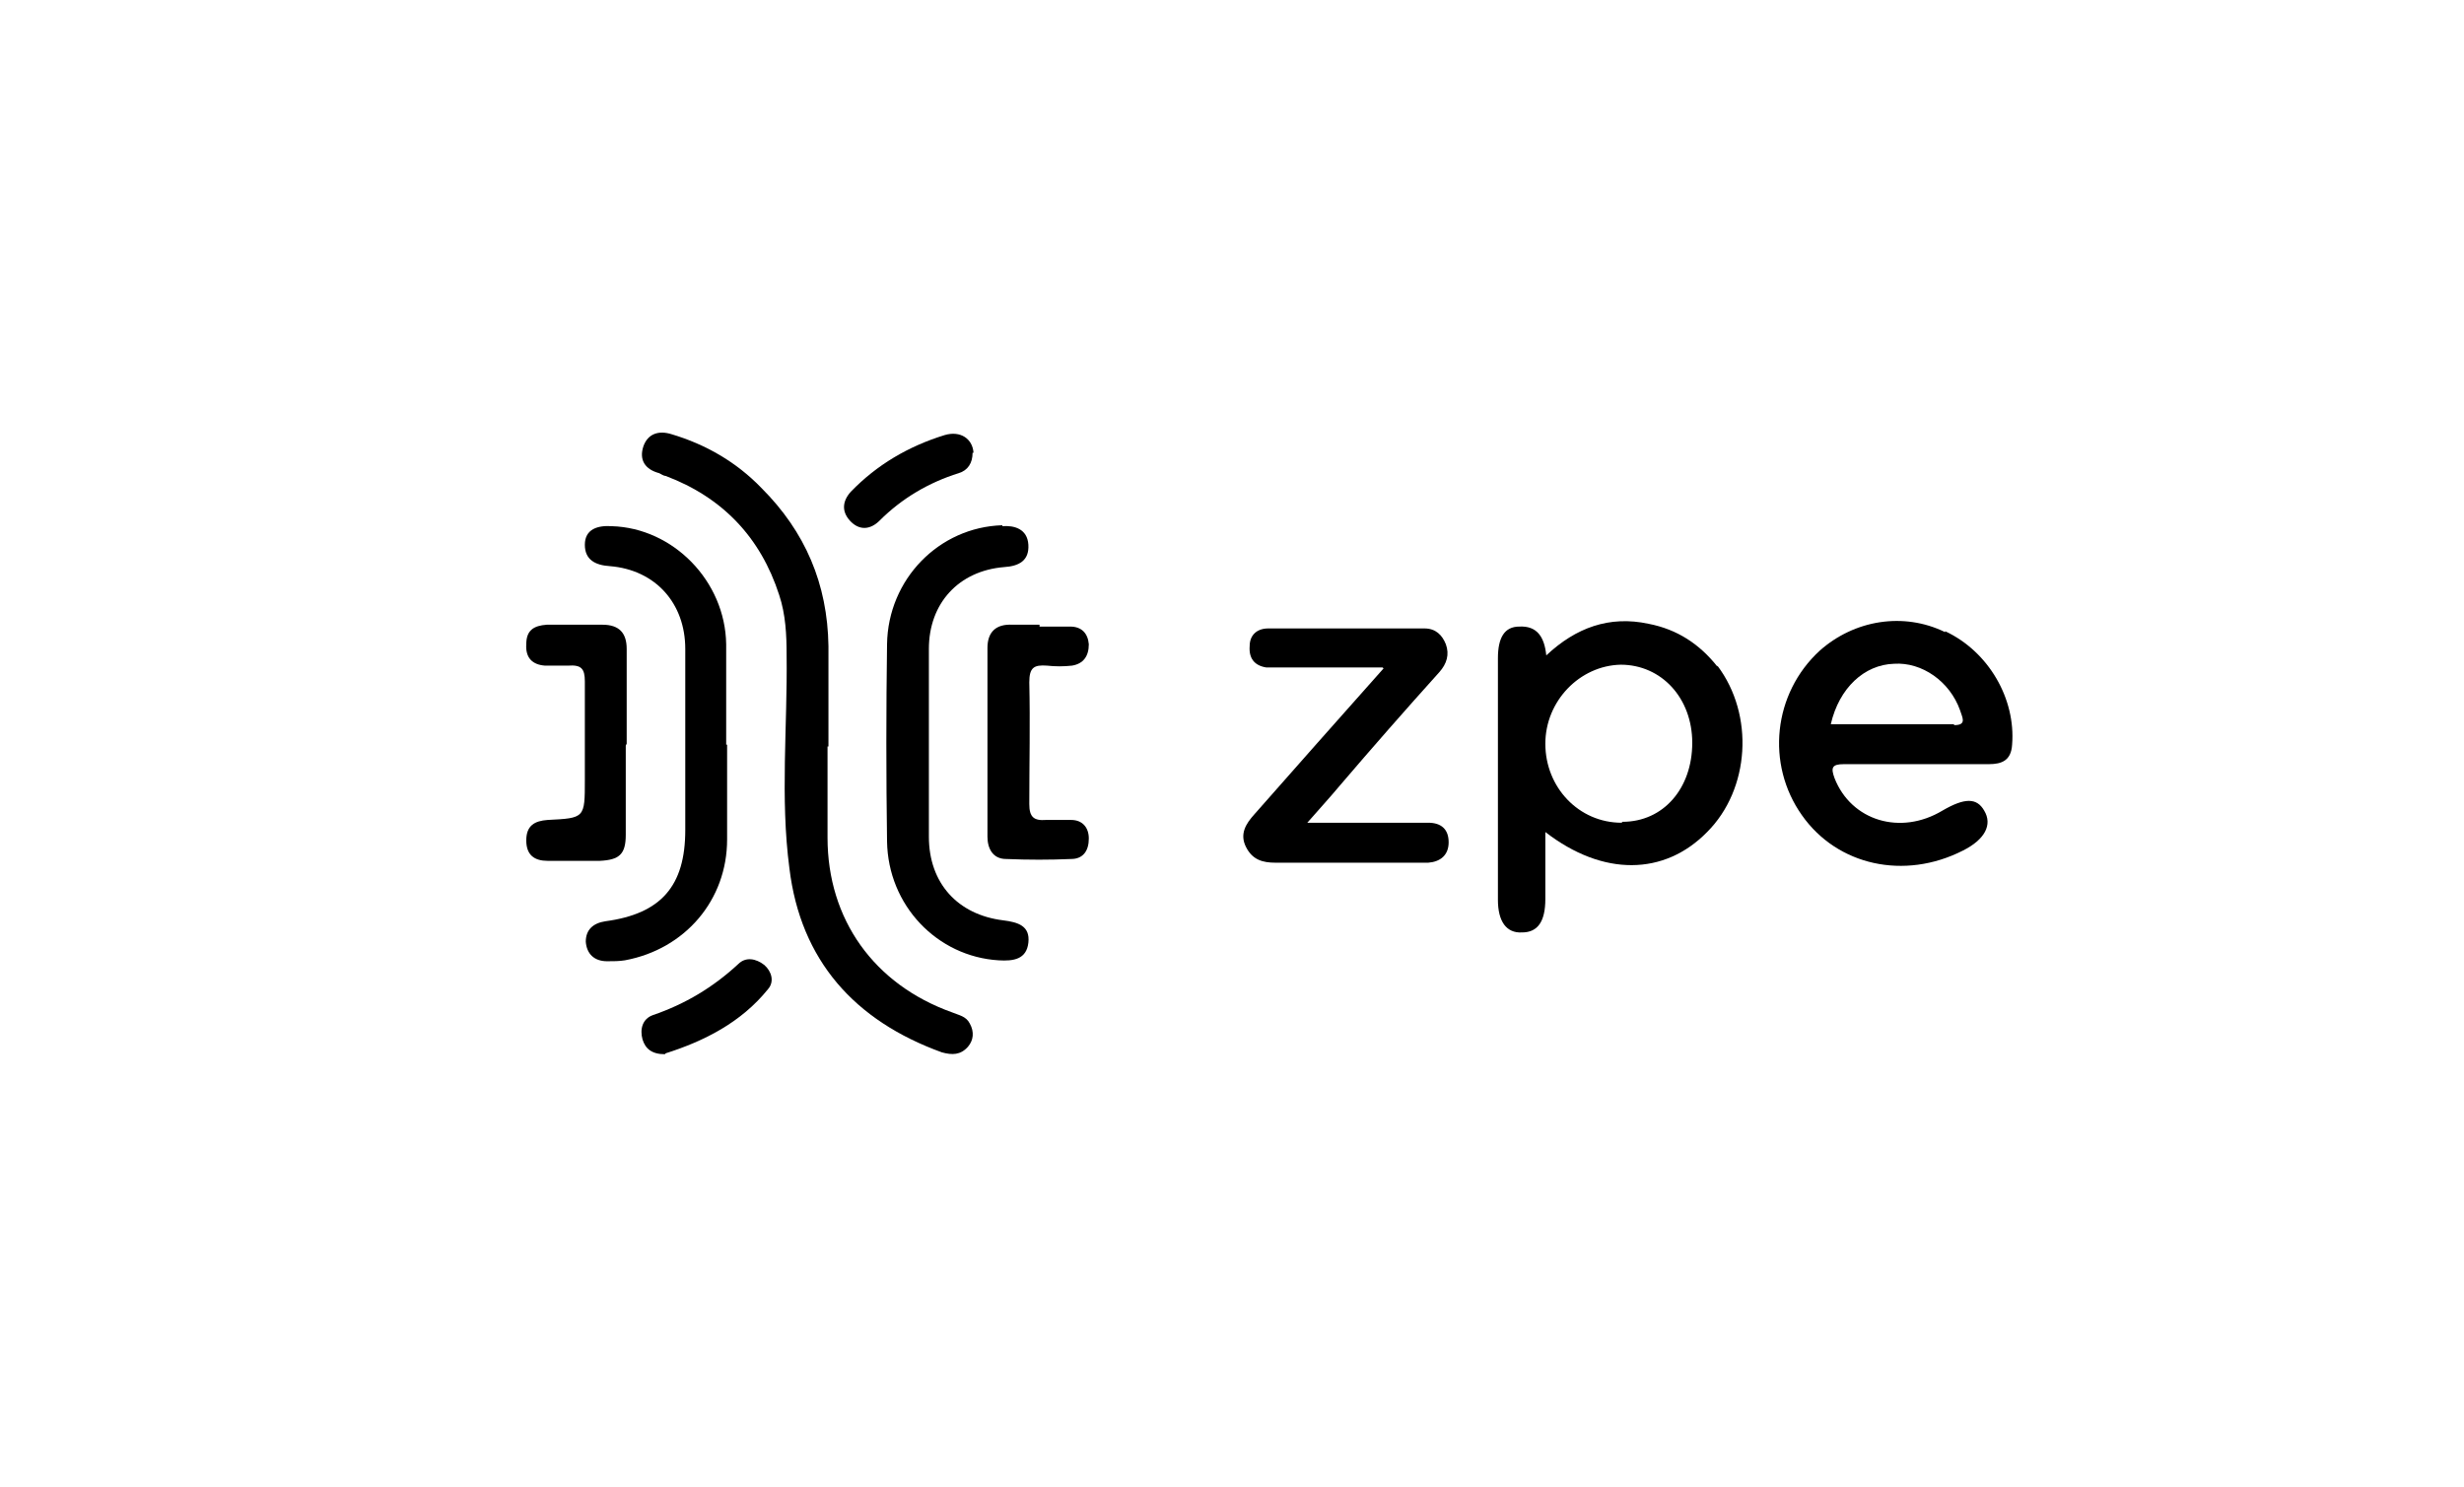
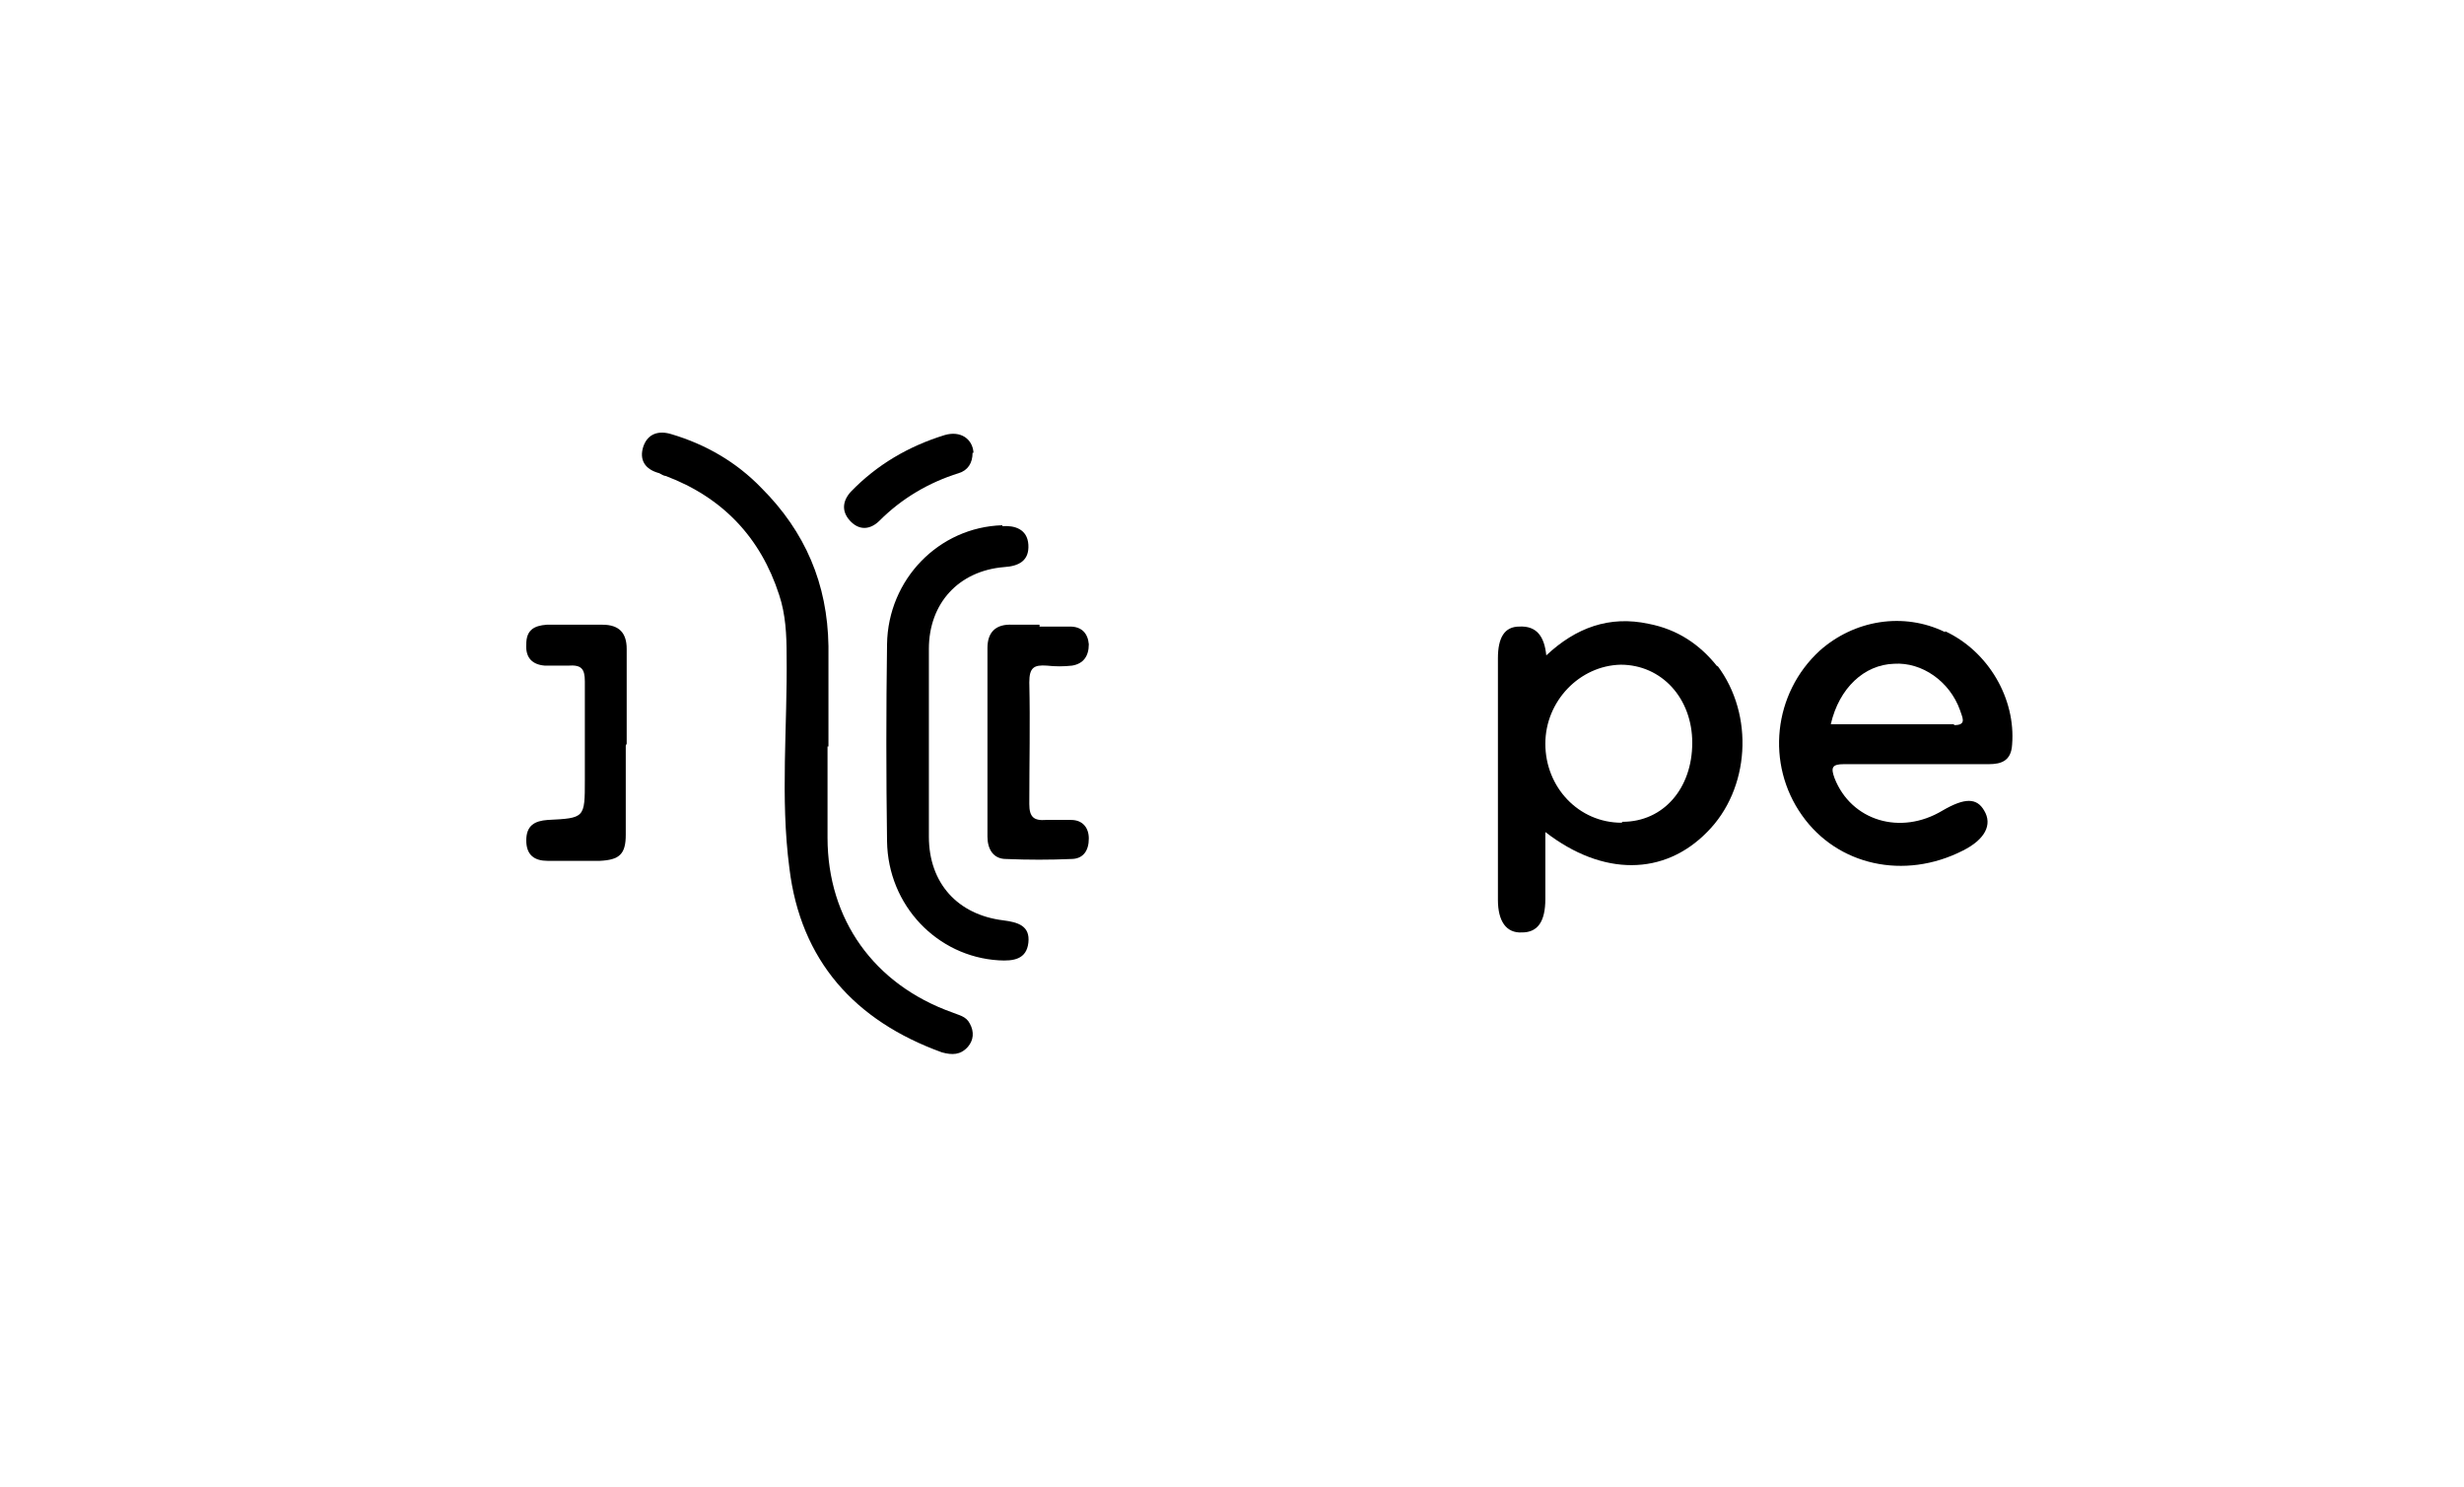
<svg xmlns="http://www.w3.org/2000/svg" version="1.1" viewBox="0 0 265 160">
  <g>
    <g id="Layer_1">
      <g id="Livello_1-2">
        <path d="M89,80.3c0,3.3,0,6.6,0,9.8,0,8.8,5,15.8,13.4,18.8.7.3,1.5.4,1.9,1.2.5.9.4,1.8-.2,2.5-.8.9-1.7.9-2.8.6-9.4-3.4-15.2-9.9-16.4-19.8-1-7.6-.2-15.3-.3-22.9,0-2.2-.1-4.4-.8-6.5-2-6.2-6.1-10.5-12.2-12.8-.2,0-.5-.2-.7-.3-1.5-.4-2.2-1.4-1.7-2.9.5-1.4,1.7-1.7,3-1.3,3.7,1.1,7,3,9.7,5.8,4.7,4.7,7.1,10.3,7.2,17,0,3.6,0,7.2,0,10.8h0Z" />
-         <path d="M148.7,71.8h-10.8c-.6,0-1.2,0-1.7,0-1.3-.2-1.9-1-1.8-2.3,0-1.2.8-1.9,2-1.9,5.6,0,11.2,0,16.8,0,1.2,0,1.9.7,2.3,1.7.4,1.1.1,2.1-.7,3-3.6,4-7.2,8.1-10.7,12.2-1,1.2-2.1,2.4-3.5,4h10.9c.7,0,1.4,0,2.1,0,1.4,0,2.2.7,2.2,2.1,0,1.4-.9,2.1-2.2,2.2-2,0-4,0-6,0-3.5,0-7,0-10.4,0-1.4,0-2.5-.3-3.2-1.7-.7-1.4,0-2.5.9-3.5,4.5-5.1,9-10.2,13.9-15.7h0Z" />
-         <path d="M78.2,80.1c0,3.4,0,6.8,0,10.2,0,6.5-4.5,11.8-11,13-.6.1-1.3.1-1.9.1-1.4,0-2.2-.8-2.3-2.1,0-1.3.8-2,2.1-2.2,6-.8,8.6-3.8,8.6-9.8s0-13,0-19.5c0-4.9-3.2-8.5-8.1-8.9-1.6-.1-2.7-.7-2.7-2.3,0-1.7,1.4-2.1,2.9-2,6.6.2,12.2,5.9,12.3,12.7,0,3.6,0,7.2,0,10.8h0Z" />
        <path d="M107.8,56.6c1.3-.1,2.7.3,2.8,2,.1,1.7-1,2.3-2.6,2.4-4.9.4-8.1,3.9-8.1,8.8,0,6.7,0,13.5,0,20.2,0,5,3.1,8.4,8,9,1.6.2,2.9.6,2.7,2.4-.2,1.8-1.6,2-3.2,1.9-6.6-.4-11.9-5.9-12-12.8-.1-7.1-.1-14.1,0-21.2.1-7,5.6-12.6,12.4-12.8h0Z" />
-         <path d="M67.3,80.2c0,3.2,0,6.4,0,9.6,0,2.1-.7,2.7-2.8,2.8-1.9,0-3.7,0-5.6,0-1.4,0-2.3-.6-2.3-2.2,0-1.6.9-2.1,2.3-2.2,4-.2,4-.2,4-4.3s0-7.1,0-10.6c0-1.4-.4-1.8-1.8-1.7-.8,0-1.7,0-2.5,0-1.3-.1-2.1-.8-2-2.3,0-1.5.8-2,2.2-2.1,2,0,4,0,6,0,1.8,0,2.6.9,2.6,2.6,0,3.4,0,6.8,0,10.2Z" />
+         <path d="M67.3,80.2c0,3.2,0,6.4,0,9.6,0,2.1-.7,2.7-2.8,2.8-1.9,0-3.7,0-5.6,0-1.4,0-2.3-.6-2.3-2.2,0-1.6.9-2.1,2.3-2.2,4-.2,4-.2,4-4.3s0-7.1,0-10.6c0-1.4-.4-1.8-1.8-1.7-.8,0-1.7,0-2.5,0-1.3-.1-2.1-.8-2-2.3,0-1.5.8-2,2.2-2.1,2,0,4,0,6,0,1.8,0,2.6.9,2.6,2.6,0,3.4,0,6.8,0,10.2" />
        <path d="M111.8,67.4c1.1,0,2.2,0,3.3,0,1.2,0,1.9.7,2,1.9,0,1.3-.6,2.1-1.8,2.3-.9.1-1.8.1-2.7,0-1.4-.1-1.9.2-1.9,1.8.1,4.4,0,8.7,0,13.1,0,1.4.5,1.8,1.8,1.7.9,0,1.8,0,2.7,0,1.2,0,1.9.8,1.9,2,0,1.3-.6,2.2-1.9,2.2-2.3.1-4.6.1-7,0-1.4,0-2-1.1-2-2.4,0-6.8,0-13.5,0-20.3,0-1.7.9-2.6,2.7-2.5,1,0,1.9,0,2.9,0h0s0,0,0,0Z" />
        <path d="M104.6,48.7c0,1.1-.5,1.9-1.5,2.2-3.2,1-6.1,2.7-8.5,5.1-1,1-2.2,1.1-3.2,0-.9-1-.8-2.1.1-3.1,2.8-2.9,6.2-4.9,10.1-6.1,1.7-.5,3,.4,3.1,1.9h0Z" />
-         <path d="M71.5,113.4c-1.4,0-2.1-.6-2.4-1.6-.3-1.1,0-2.2,1.1-2.6,3.5-1.2,6.5-3,9.2-5.5.8-.8,1.9-.6,2.8.1.8.7,1.1,1.8.4,2.6-2.9,3.6-6.9,5.6-11,6.9h0Z" />
        <path d="M184.7,71.7c-1.9-2.4-4.3-4-7.4-4.6-4.2-.9-7.8.4-11,3.4-.2-2-1-3.2-2.9-3.1-1.6,0-2.3,1.2-2.3,3.4,0,8.7,0,17.4,0,26,0,2.3.9,3.6,2.6,3.5,1.7,0,2.5-1.2,2.5-3.6,0-2.3,0-4.6,0-7.2,6.2,4.8,12.8,4.7,17.4,0,4.6-4.6,5.1-12.6,1.1-17.9h0ZM174.4,88.5c-4.6,0-8.2-3.8-8.2-8.5,0-4.6,3.7-8.4,8.1-8.5,4.4,0,7.7,3.6,7.7,8.4,0,4.9-3.1,8.5-7.5,8.5Z" />
        <path d="M209.2,68c-4.5-2.2-9.8-1.3-13.5,2-5,4.6-5.8,12.2-1.9,17.7,3.8,5.4,11,7,17.3,3.8,2.4-1.2,3.2-2.8,2.3-4.3-.8-1.4-2.1-1.4-4.5,0-4.5,2.7-9.8,1.1-11.6-3.5-.4-1.1-.3-1.5,1-1.5,2.6,0,5.2,0,7.7,0h0c2.6,0,5.3,0,7.9,0,1.4,0,2.4-.4,2.5-2.1.4-4.9-2.5-10-7.2-12.2h0ZM210.1,77.9c-4.4,0-8.7,0-13.2,0,.9-3.9,3.6-6.4,6.8-6.5,3-.2,6,1.9,7.1,5,.2.7.8,1.6-.6,1.6h0Z" />
      </g>
    </g>
  </g>
</svg>